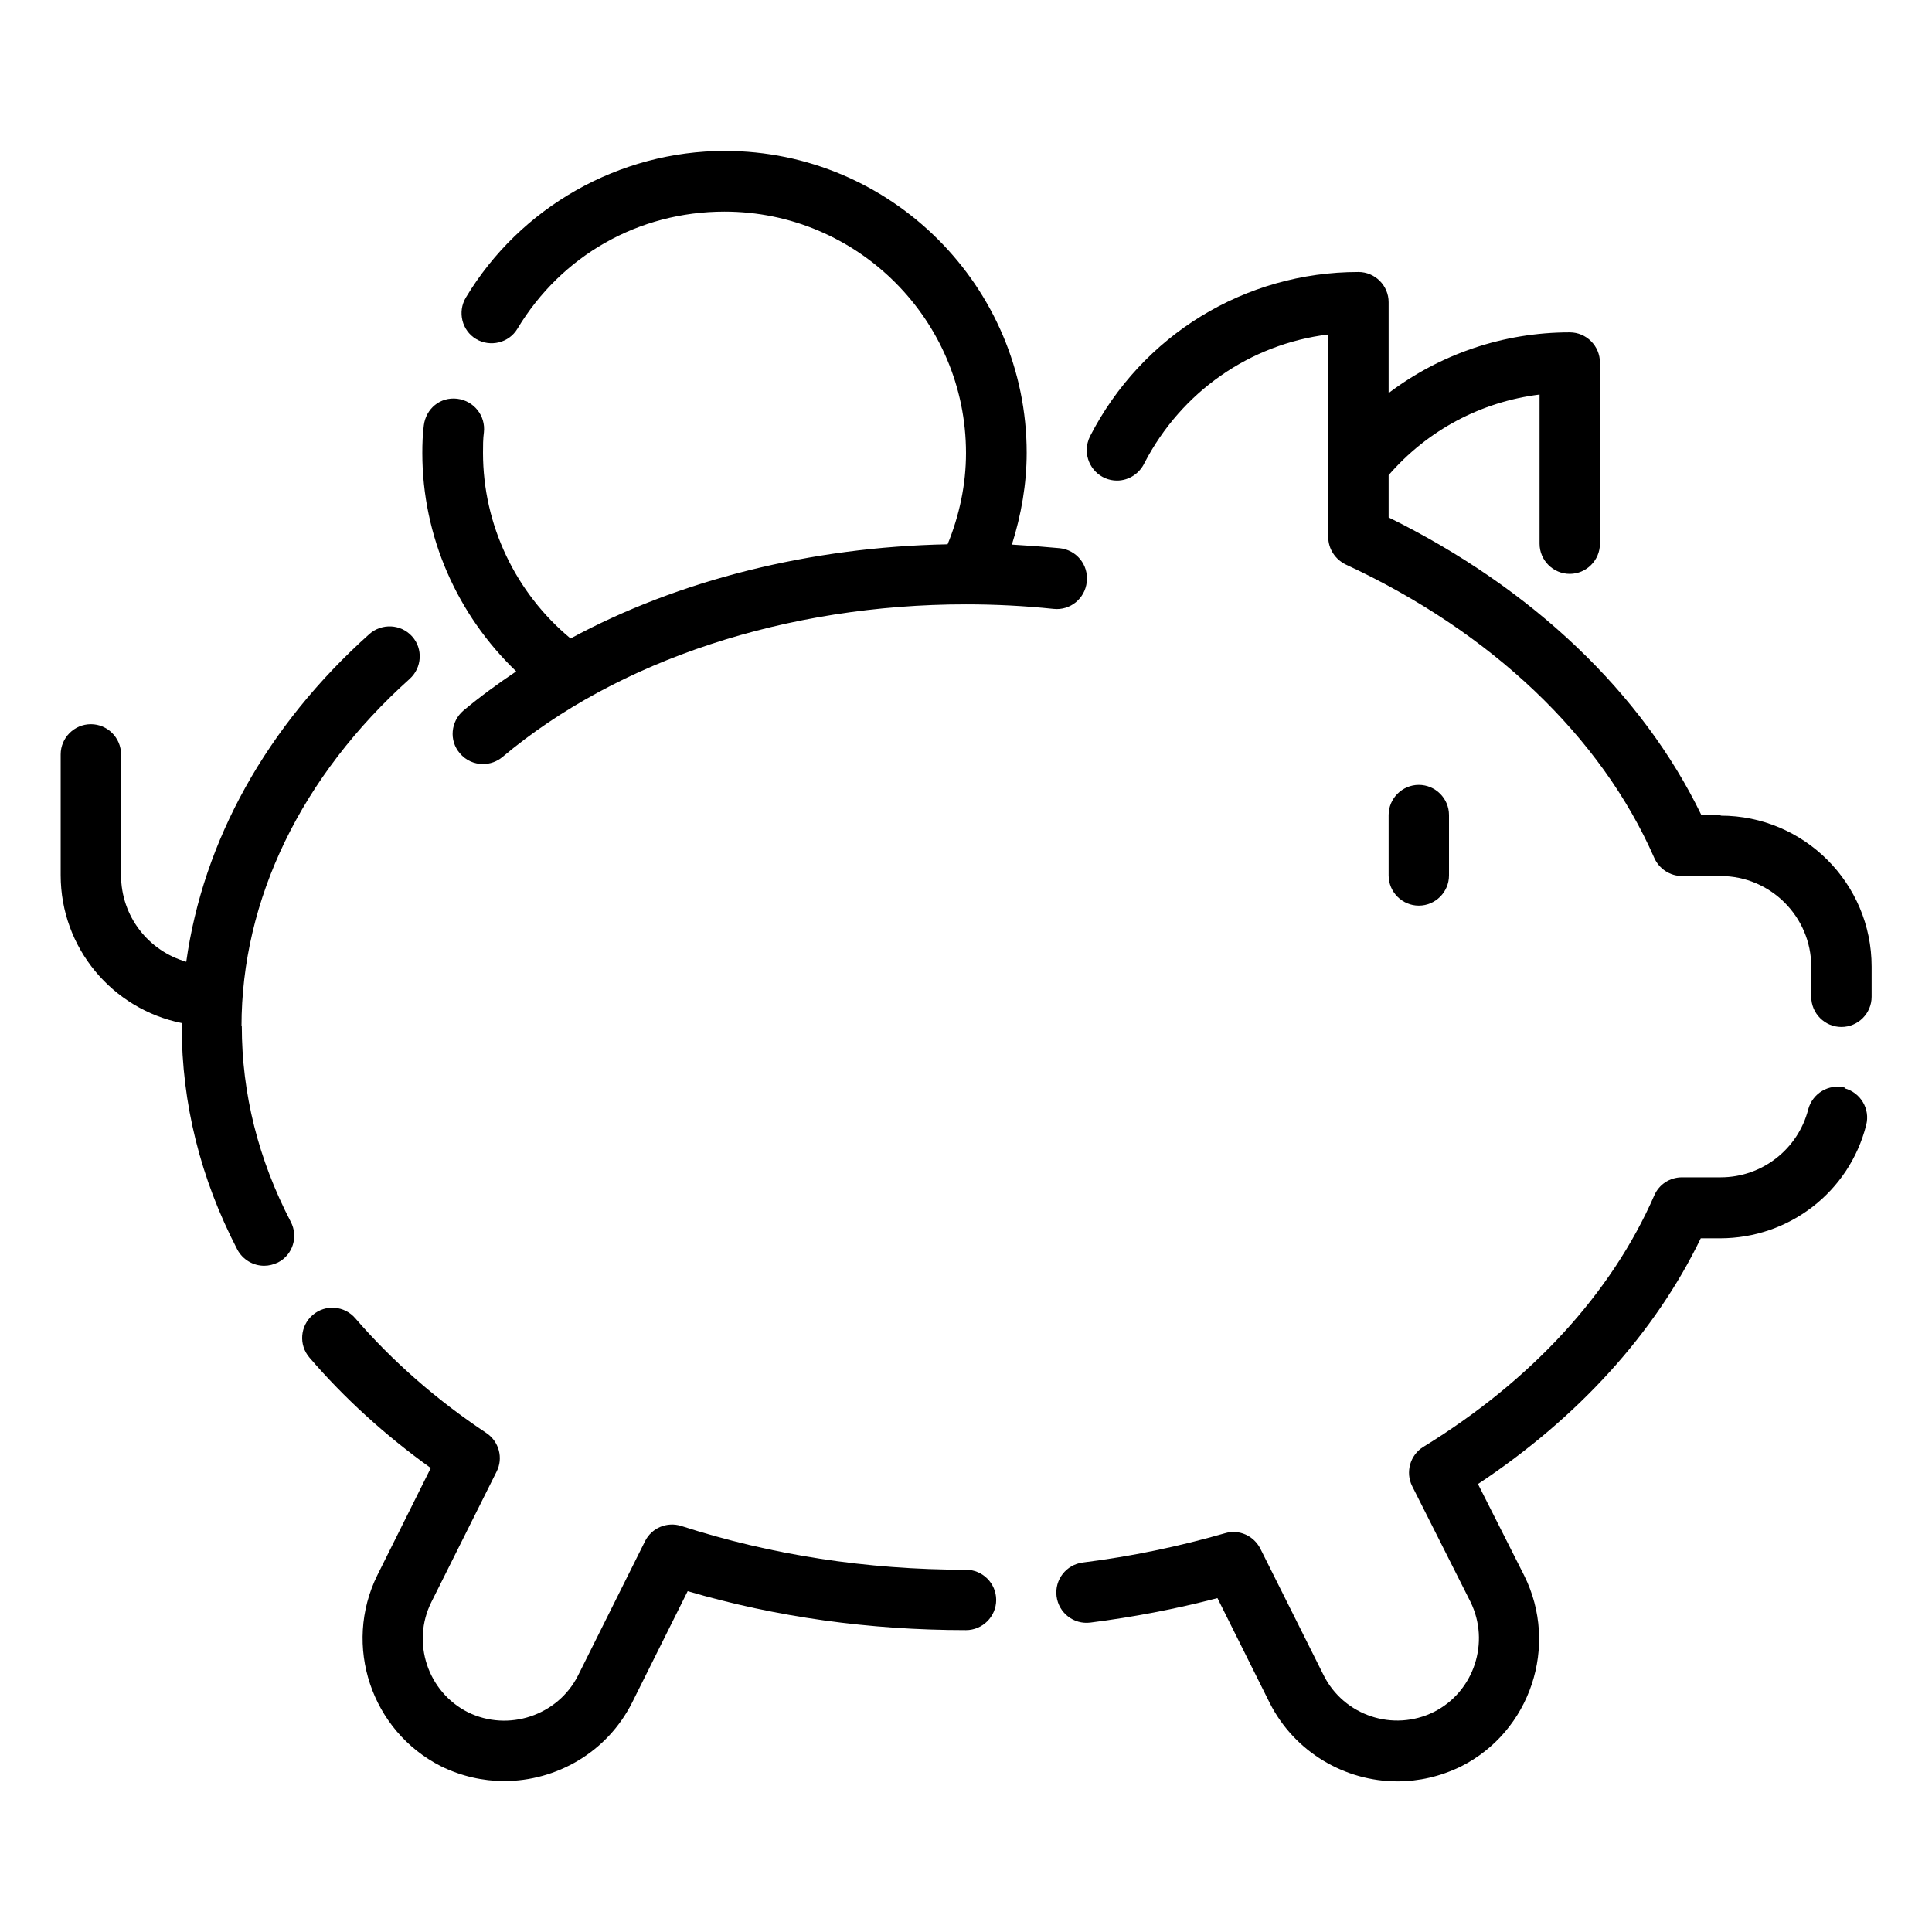
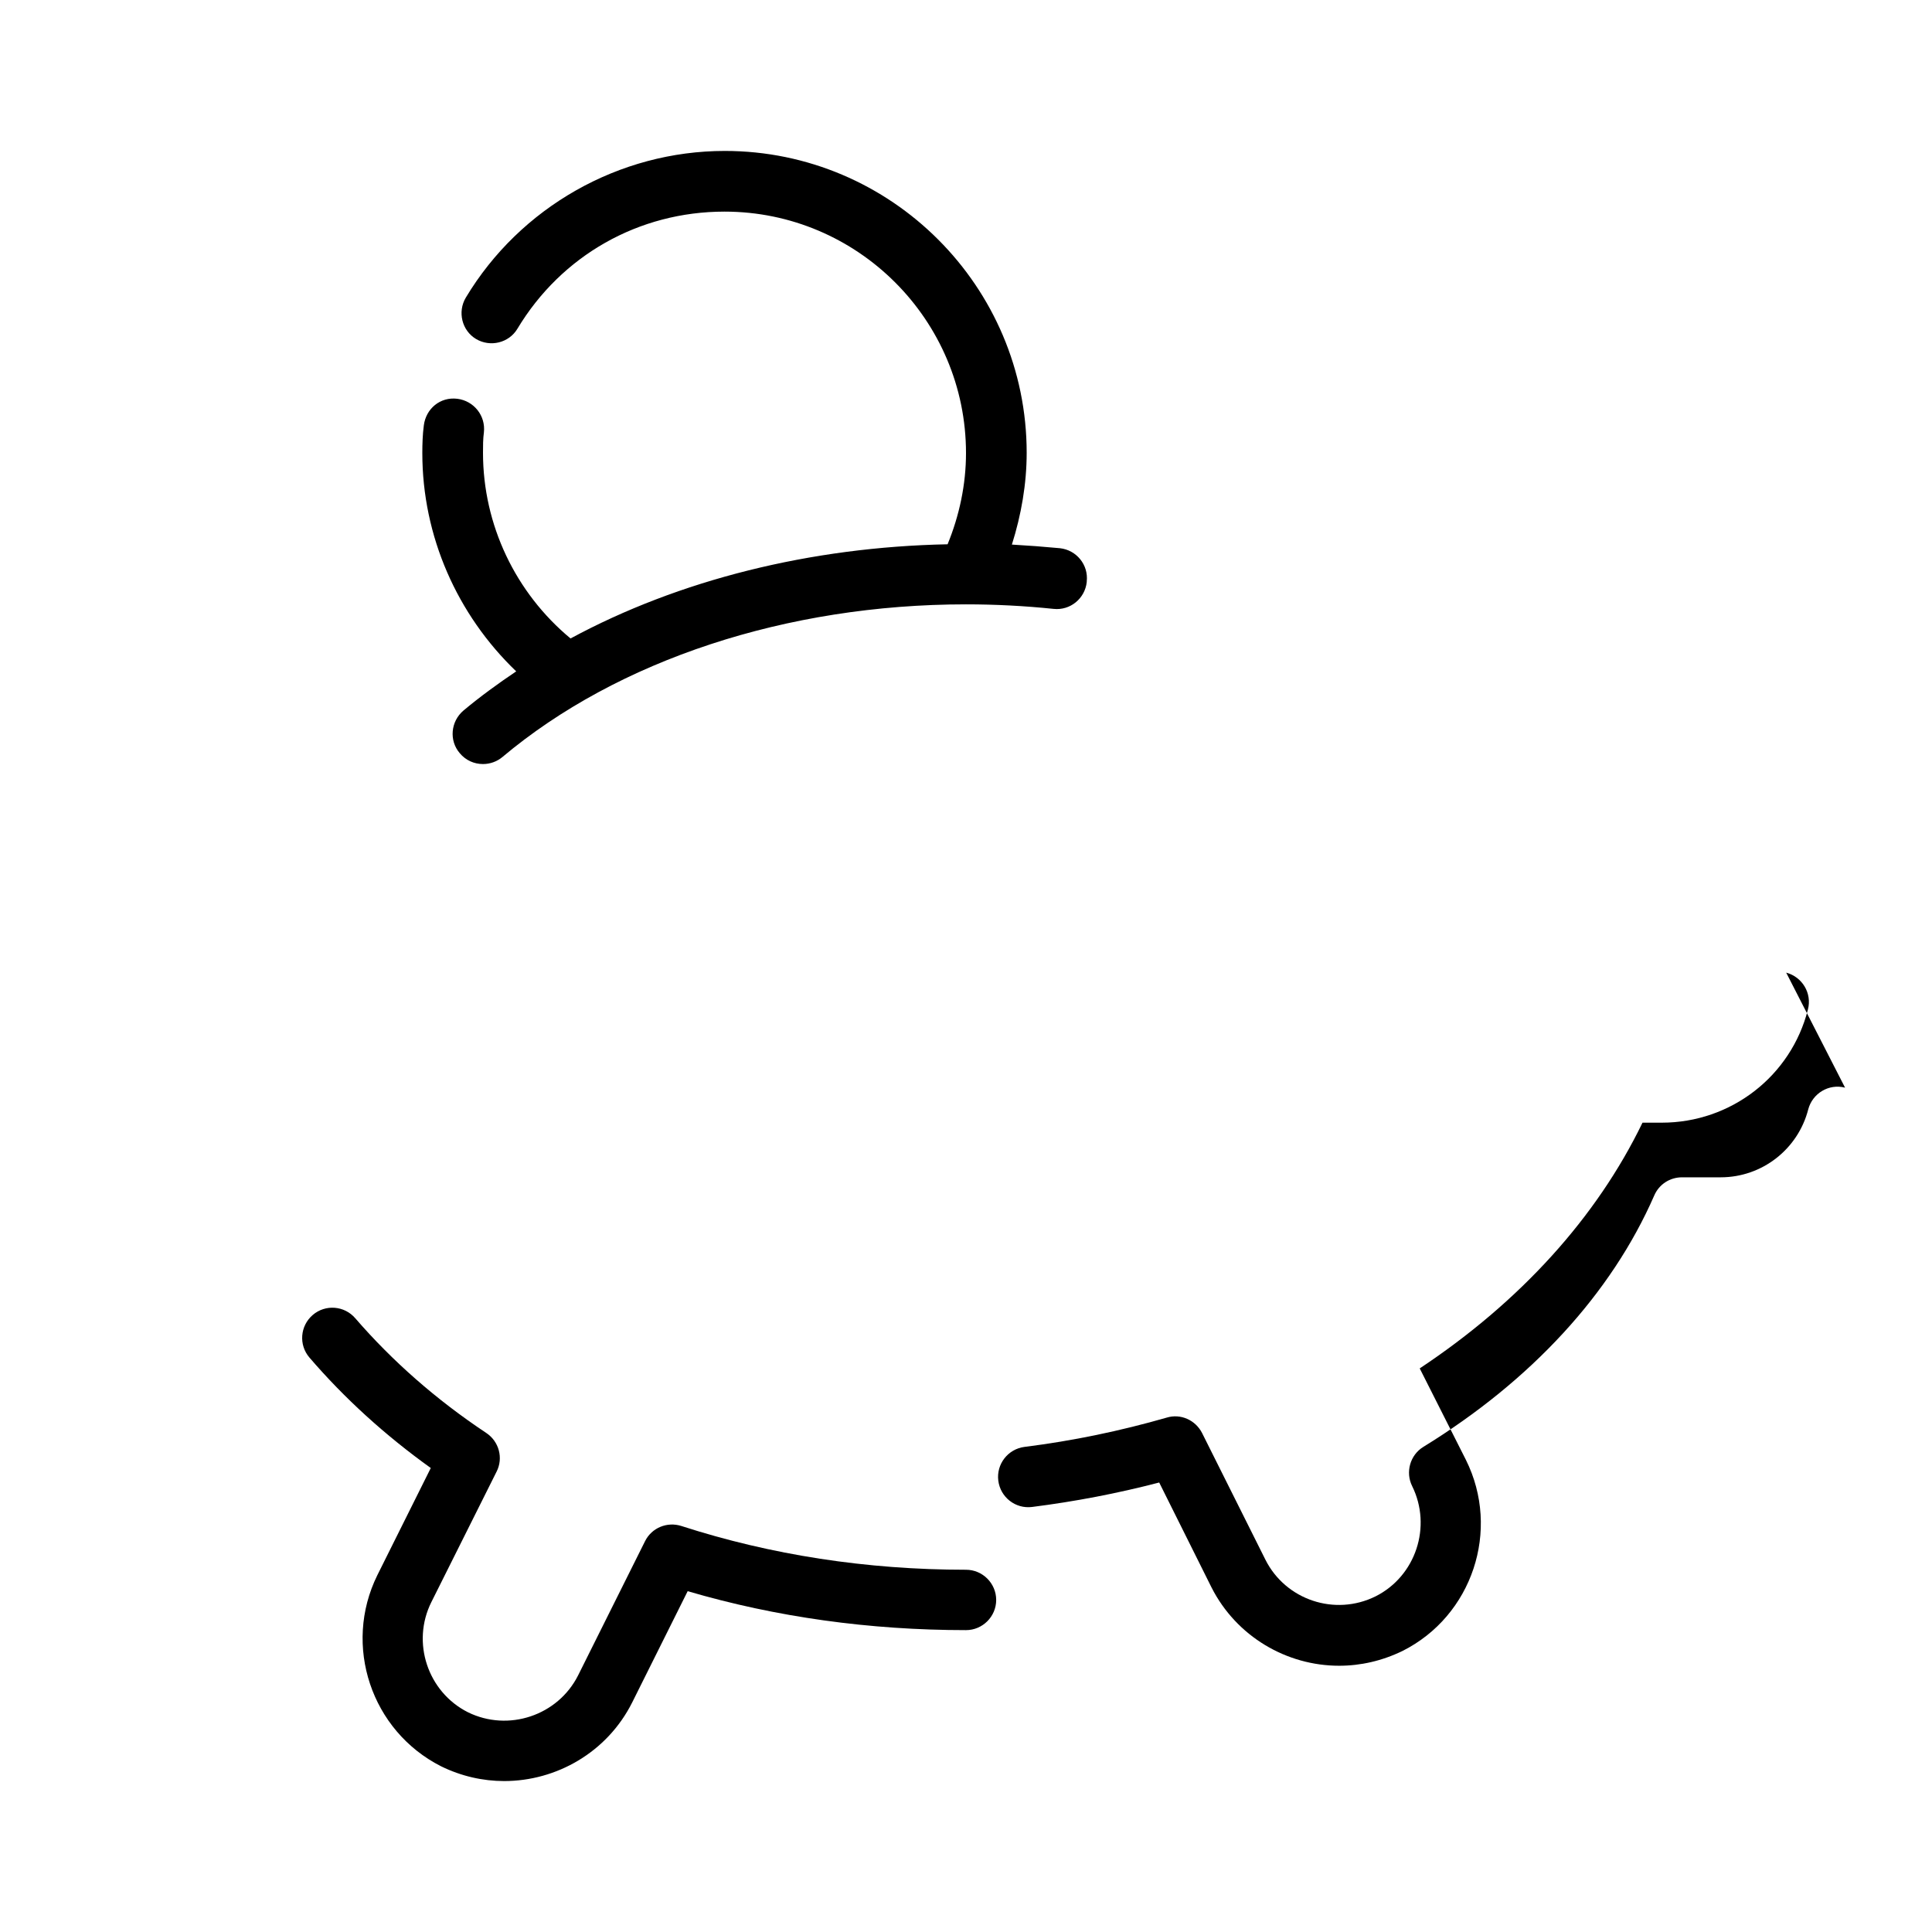
<svg xmlns="http://www.w3.org/2000/svg" id="Piggy_Peek" viewBox="0 0 64 64" data-name="Piggy Peek">
  <path d="m32 52c-3.29 0-6.46-.49-9.43-1.45-.47-.15-.98.06-1.2.5l-2.22 4.45c-.67 1.33-2.31 1.88-3.65 1.22-1.33-.67-1.88-2.31-1.21-3.65l2.16-4.32c.23-.45.08-1-.34-1.28-1.67-1.11-3.12-2.39-4.34-3.8-.36-.42-.99-.47-1.41-.11s-.47.99-.11 1.41c1.15 1.34 2.5 2.57 4.02 3.66l-1.77 3.55c-1.15 2.33-.2 5.16 2.11 6.33.67.33 1.39.49 2.09.49 1.73 0 3.41-.95 4.24-2.6l1.84-3.69c2.93.86 6.03 1.29 9.22 1.29.55 0 1-.45 1-1s-.45-1-1-1z" />
-   <path d="m57 27h-.64c-1.96-4.05-5.61-7.52-10.36-9.86v-1.4c1.29-1.49 3.06-2.43 5-2.67v4.94c0 .55.45 1 1 1s1-.45 1-1v-6c0-.55-.45-1-1-1-2.2 0-4.29.72-6 2.01v-3.01c0-.55-.45-1-1-1-3.76 0-7.17 2.09-8.89 5.44-.07.14-.11.3-.11.46 0 .56.45 1.01 1 1.01.4 0 .75-.24.91-.58 1.23-2.37 3.5-3.94 6.09-4.26v6.71c0 .39.23.74.58.91 4.83 2.24 8.46 5.7 10.22 9.72.16.36.52.6.92.6h1.28c1.65 0 3 1.35 3 3v1c0 .55.45 1 1 1s1-.45 1-1v-1c0-2.76-2.24-5-5-5z" />
-   <path d="m61.12 36.03c-.54-.14-1.08.19-1.22.72-.34 1.32-1.53 2.25-2.9 2.25h-1.28c-.4 0-.76.23-.92.6-1.42 3.25-4.07 6.13-7.65 8.33-.44.27-.6.84-.37 1.3l1.93 3.83c.66 1.34.12 2.98-1.21 3.65-1.35.67-2.98.12-3.65-1.21l-2.1-4.2c-.22-.43-.71-.65-1.17-.51-1.53.44-3.11.77-4.71.97-.55.07-.94.57-.87 1.12s.57.94 1.12.87c1.42-.18 2.83-.45 4.21-.81l1.73 3.47c.83 1.64 2.5 2.6 4.23 2.6.71 0 1.42-.16 2.1-.49 2.31-1.16 3.26-4 2.1-6.33l-1.53-3.03c3.33-2.21 5.86-5 7.38-8.14h.64c2.29 0 4.28-1.54 4.84-3.75.14-.54-.19-1.08-.72-1.22z" />
-   <path d="m8 34c0-4.2 1.98-8.29 5.57-11.51.41-.37.45-1 .08-1.41s-1-.44-1.41-.08c-3.42 3.06-5.51 6.86-6.07 10.86-1.25-.36-2.16-1.5-2.16-2.87v-4c0-.55-.45-1-1-1s-1 .45-1 1v4c0 2.42 1.72 4.44 4.01 4.9v.1c0 2.56.62 5.05 1.84 7.4.18.34.53.54.89.54.16 0 .31-.04.46-.11.49-.25.68-.86.42-1.35-1.07-2.06-1.62-4.24-1.62-6.48z" />
-   <path d="m48 29v-2c0-.55-.45-1-1-1s-1 .45-1 1v2c0 .55.45 1 1 1s1-.45 1-1z" />
+   <path d="m61.12 36.03c-.54-.14-1.08.19-1.22.72-.34 1.32-1.53 2.25-2.9 2.25h-1.28c-.4 0-.76.23-.92.6-1.42 3.25-4.07 6.13-7.65 8.33-.44.27-.6.84-.37 1.3c.66 1.34.12 2.98-1.21 3.65-1.35.67-2.98.12-3.65-1.21l-2.1-4.2c-.22-.43-.71-.65-1.17-.51-1.53.44-3.11.77-4.71.97-.55.07-.94.57-.87 1.12s.57.94 1.12.87c1.42-.18 2.83-.45 4.21-.81l1.73 3.47c.83 1.64 2.5 2.6 4.23 2.6.71 0 1.42-.16 2.1-.49 2.31-1.16 3.26-4 2.1-6.33l-1.53-3.03c3.33-2.21 5.86-5 7.38-8.14h.64c2.29 0 4.28-1.54 4.84-3.75.14-.54-.19-1.08-.72-1.22z" />
  <path d="m36 19.26c.06-.55-.34-1.04-.89-1.1-.53-.05-1.06-.09-1.59-.12.31-.98.49-2.01.49-3.04 0-5.51-4.49-10-10-10-3.5 0-6.78 1.86-8.58 4.86-.28.47-.13 1.09.34 1.37s1.09.13 1.37-.34c1.46-2.43 4.02-3.88 6.86-3.88 4.41 0 8 3.59 8 8 0 1.04-.22 2.07-.61 3.02-4.54.09-8.9 1.18-12.49 3.12-1.82-1.51-2.9-3.76-2.9-6.15 0-.23 0-.46.03-.68.06-.55-.33-1.04-.88-1.11-.57-.07-1.04.33-1.11.88-.04.3-.05.61-.05.92 0 2.75 1.15 5.35 3.11 7.23-.61.41-1.2.84-1.75 1.3-.42.36-.48.99-.12 1.41.2.24.48.36.77.36.23 0 .46-.08.64-.23 3.83-3.22 9.43-5.06 15.36-5.06.97 0 1.94.05 2.9.15.55.06 1.04-.34 1.1-.89z" />
</svg>